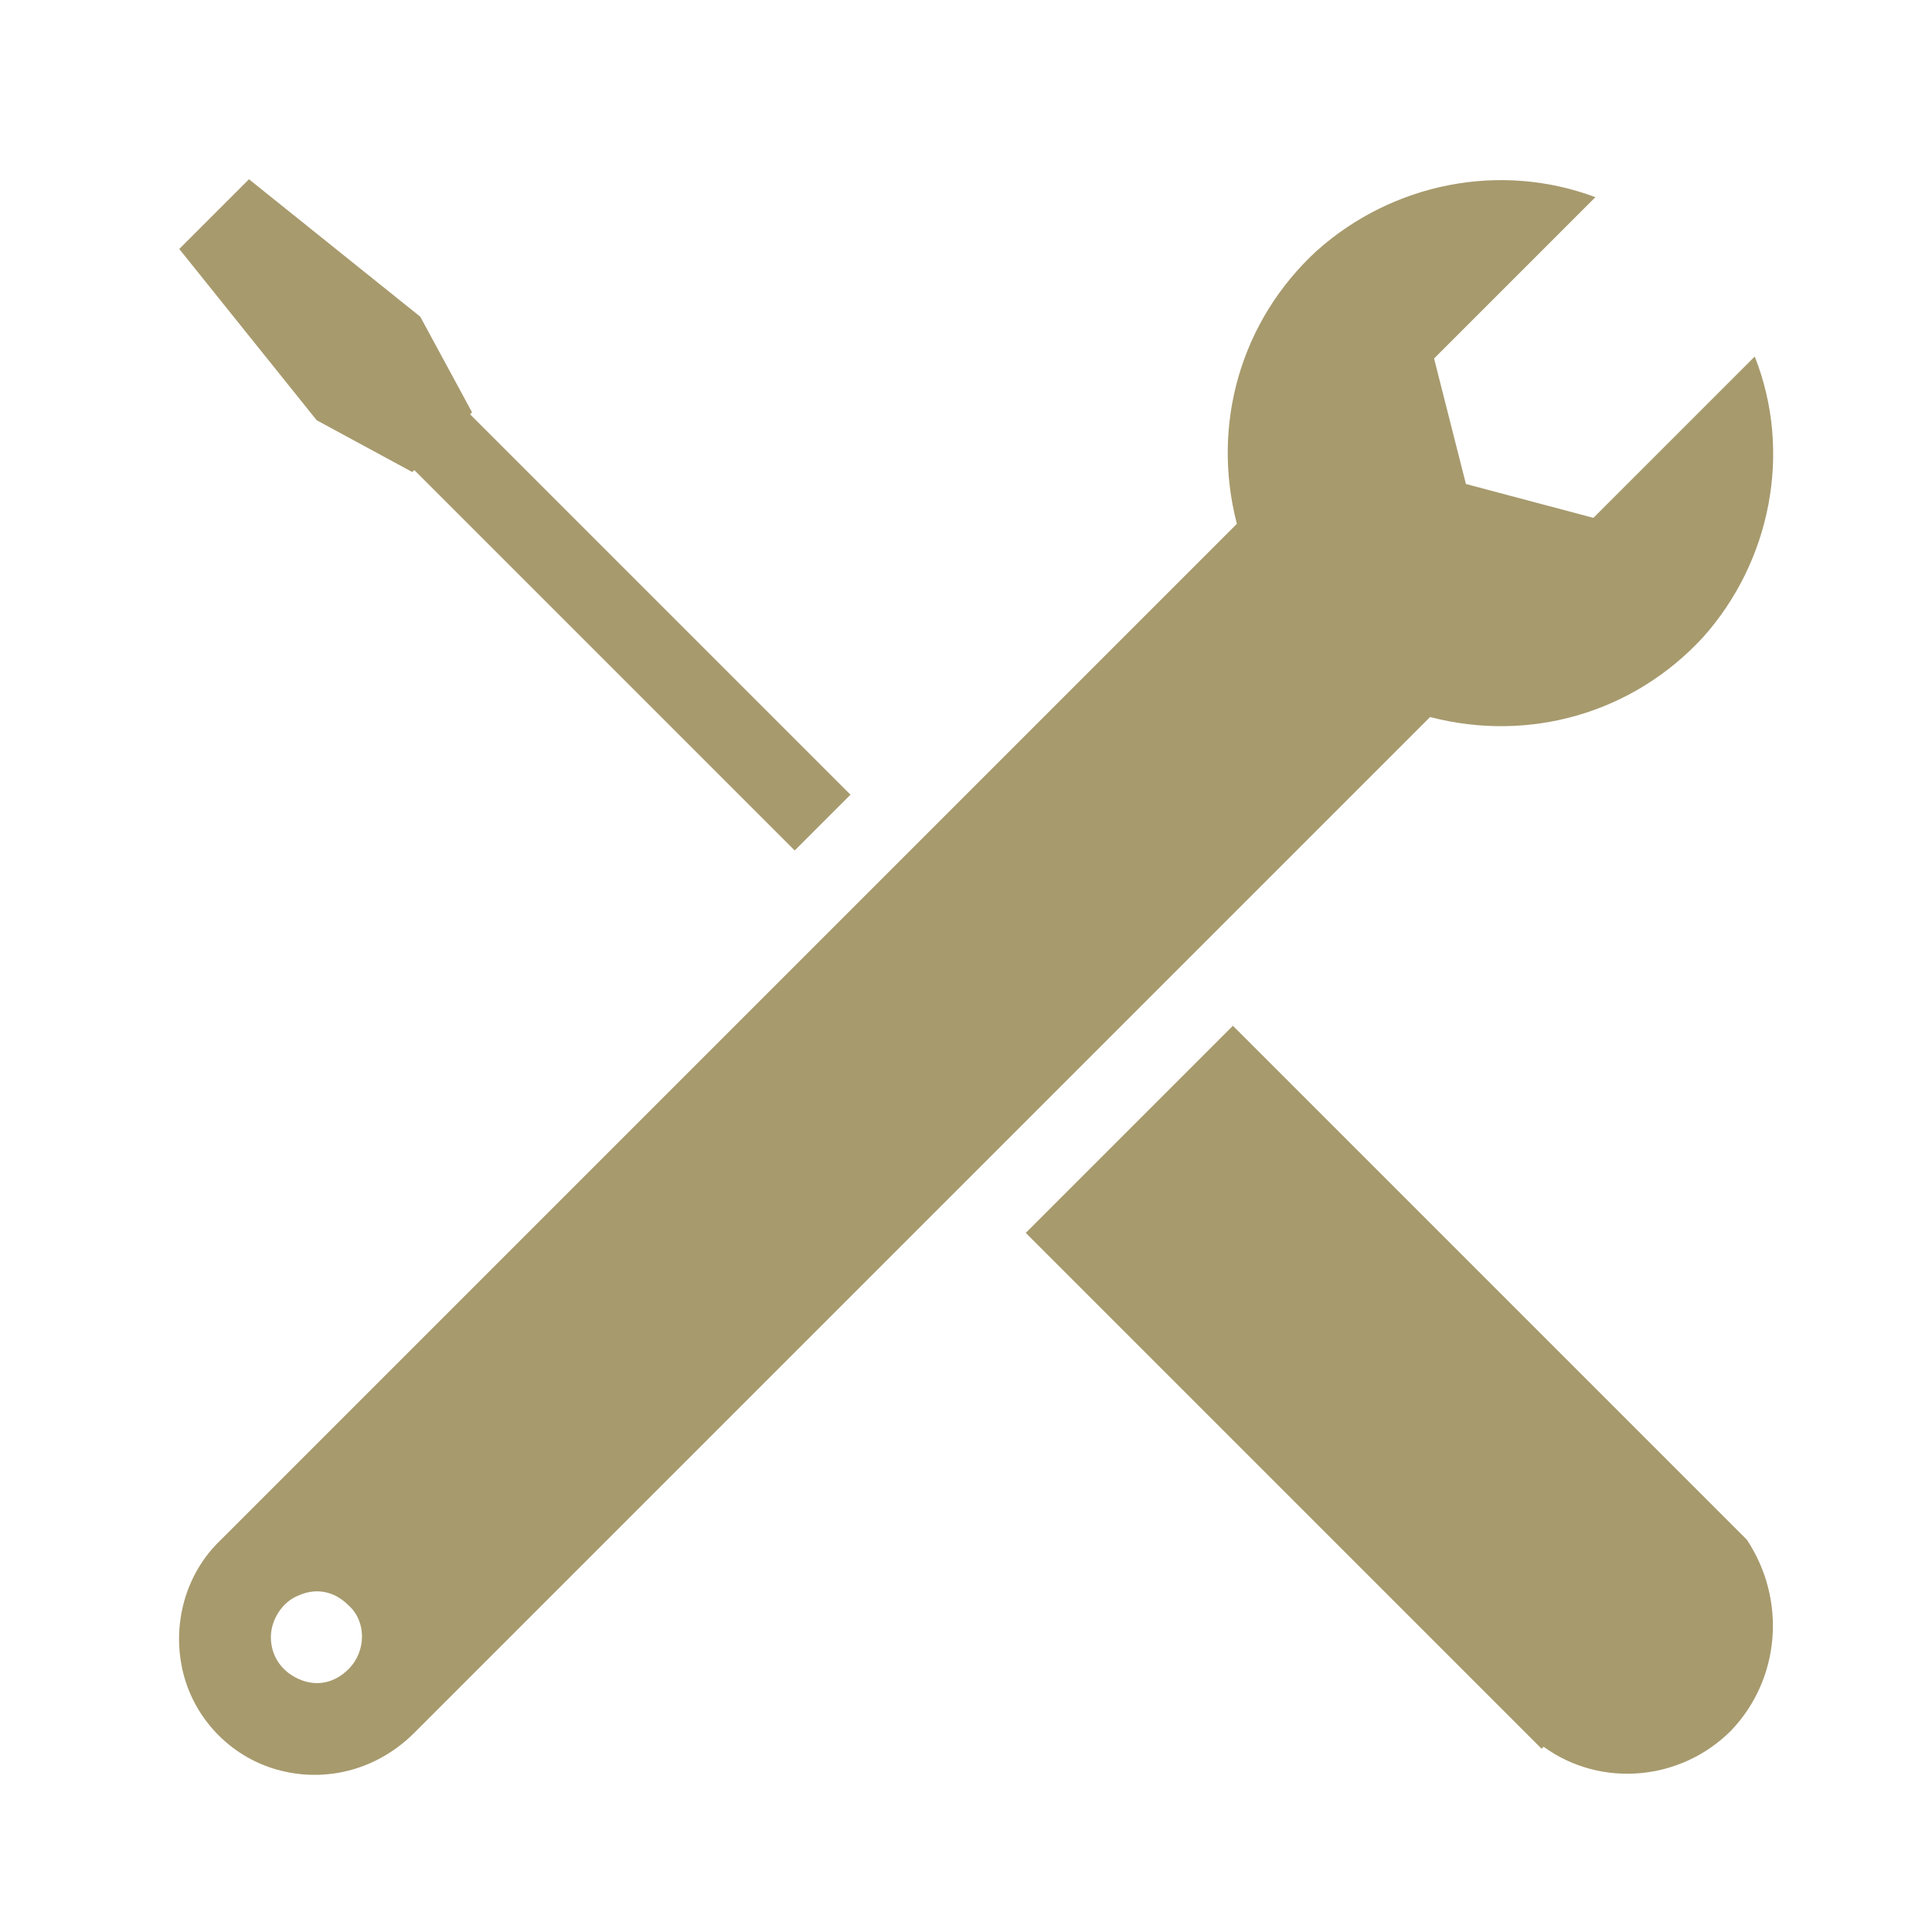
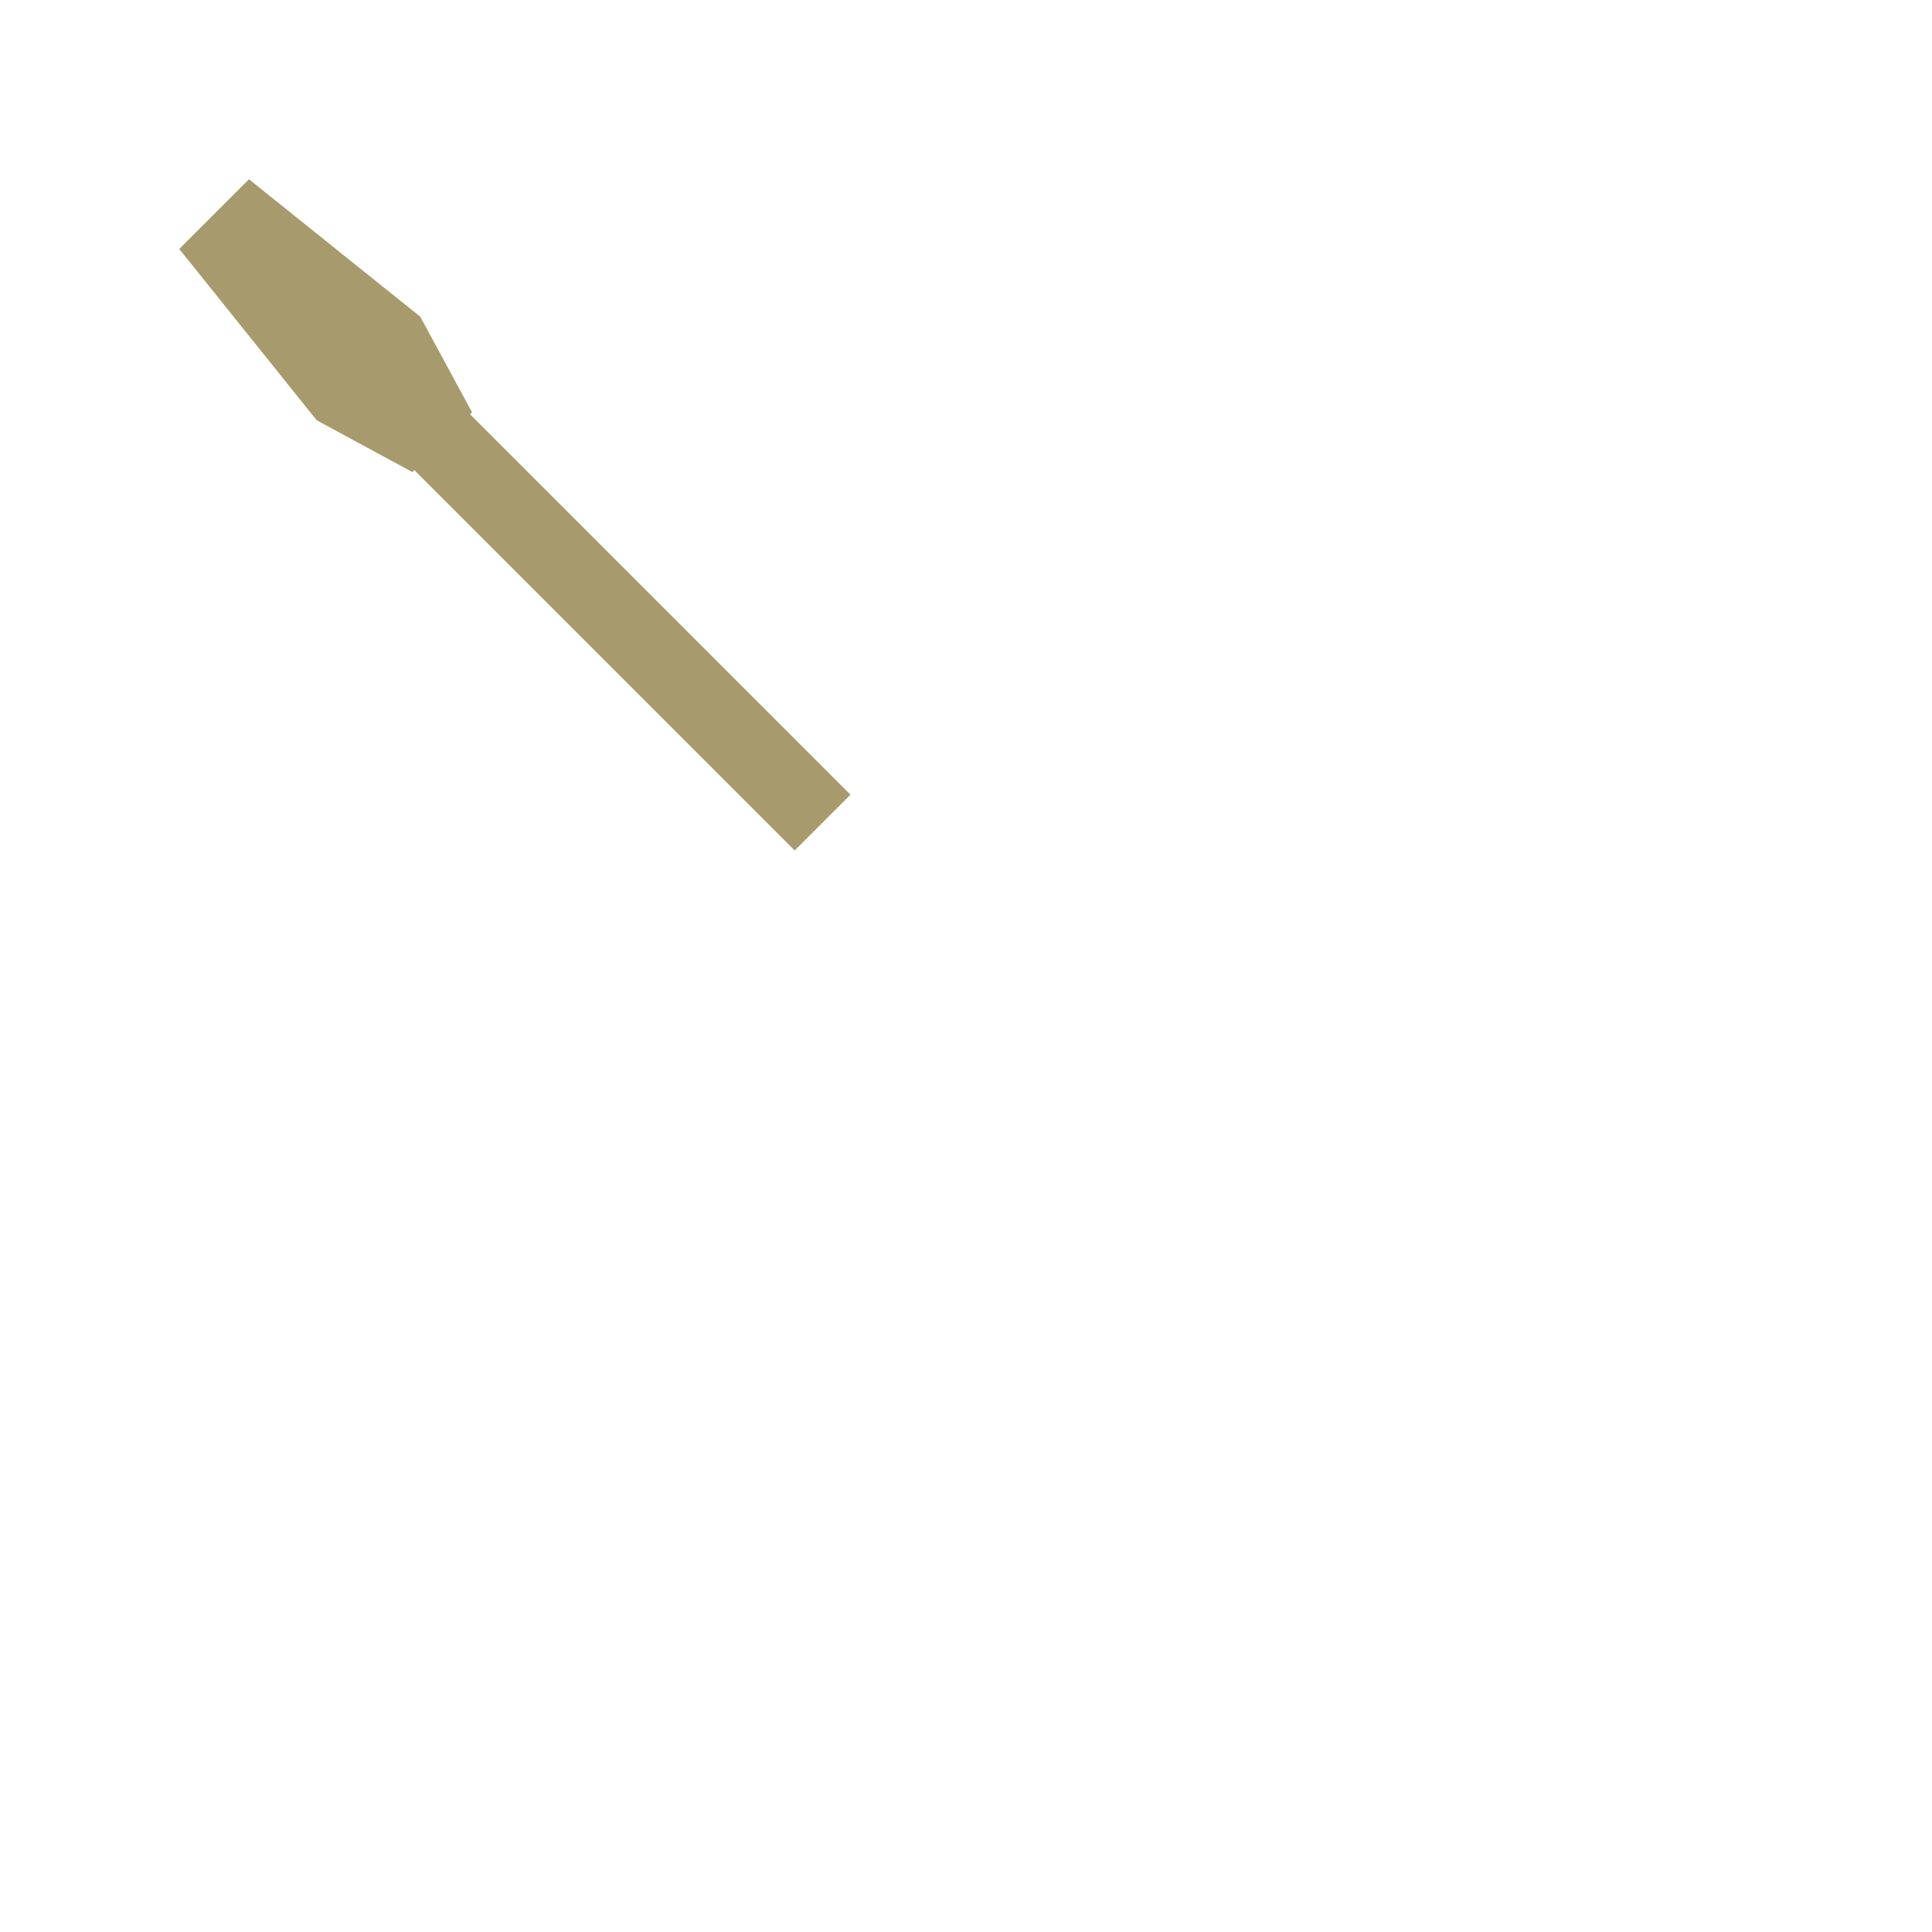
<svg xmlns="http://www.w3.org/2000/svg" width="97" height="97" xml:space="preserve" overflow="hidden">
  <g transform="translate(-1044 -69)">
    <g>
      <g>
        <g>
          <g>
-             <path d="M1061.5 152.8C1060.8 153.5 1059.9 153.7 1059 153.3 1058.1 152.9 1057.6 152.1 1057.6 151.2 1057.6 150.3 1058.2 149.4 1059 149.1 1059.9 148.7 1060.8 148.9 1061.5 149.6 1062.4 150.4 1062.4 151.9 1061.5 152.8ZM1132.1 86.9 1124 95 1117.6 93.3 1116 87 1124.1 78.9C1119.3 77.1 1113.9 78.2 1110.1 81.6 1106.3 85.1 1104.8 90.3 1106.1 95.3L1055.1 146.3C1053.3 148 1052.6 150.6 1053.2 153 1053.8 155.4 1055.7 157.3 1058.1 157.9 1060.5 158.5 1063 157.8 1064.8 156L1115.8 105C1120.8 106.3 1126 104.8 1129.5 101 1132.9 97.2 1134 91.7 1132.1 86.9Z" fill="#A79A6D" fill-rule="nonzero" fill-opacity="1" />
-             <path d="M1131.7 146.3 1105.9 120.5 1095.5 130.9 1120.5 155.9 1121.4 156.8 1121.5 156.7C1124.4 158.8 1128.4 158.4 1130.9 155.9 1133.4 153.3 1133.7 149.3 1131.7 146.3Z" fill="#A79A6D" fill-rule="nonzero" fill-opacity="1" />
            <path d="M1067.6 89.8 1067.7 89.7 1065.1 84.9 1056.5 78 1053 81.5 1059.9 90.1 1064.7 92.7 1064.8 92.6 1083.9 111.7 1086.7 108.9Z" fill="#A79A6D" fill-rule="nonzero" fill-opacity="1" />
          </g>
        </g>
      </g>
    </g>
  </g>
</svg>